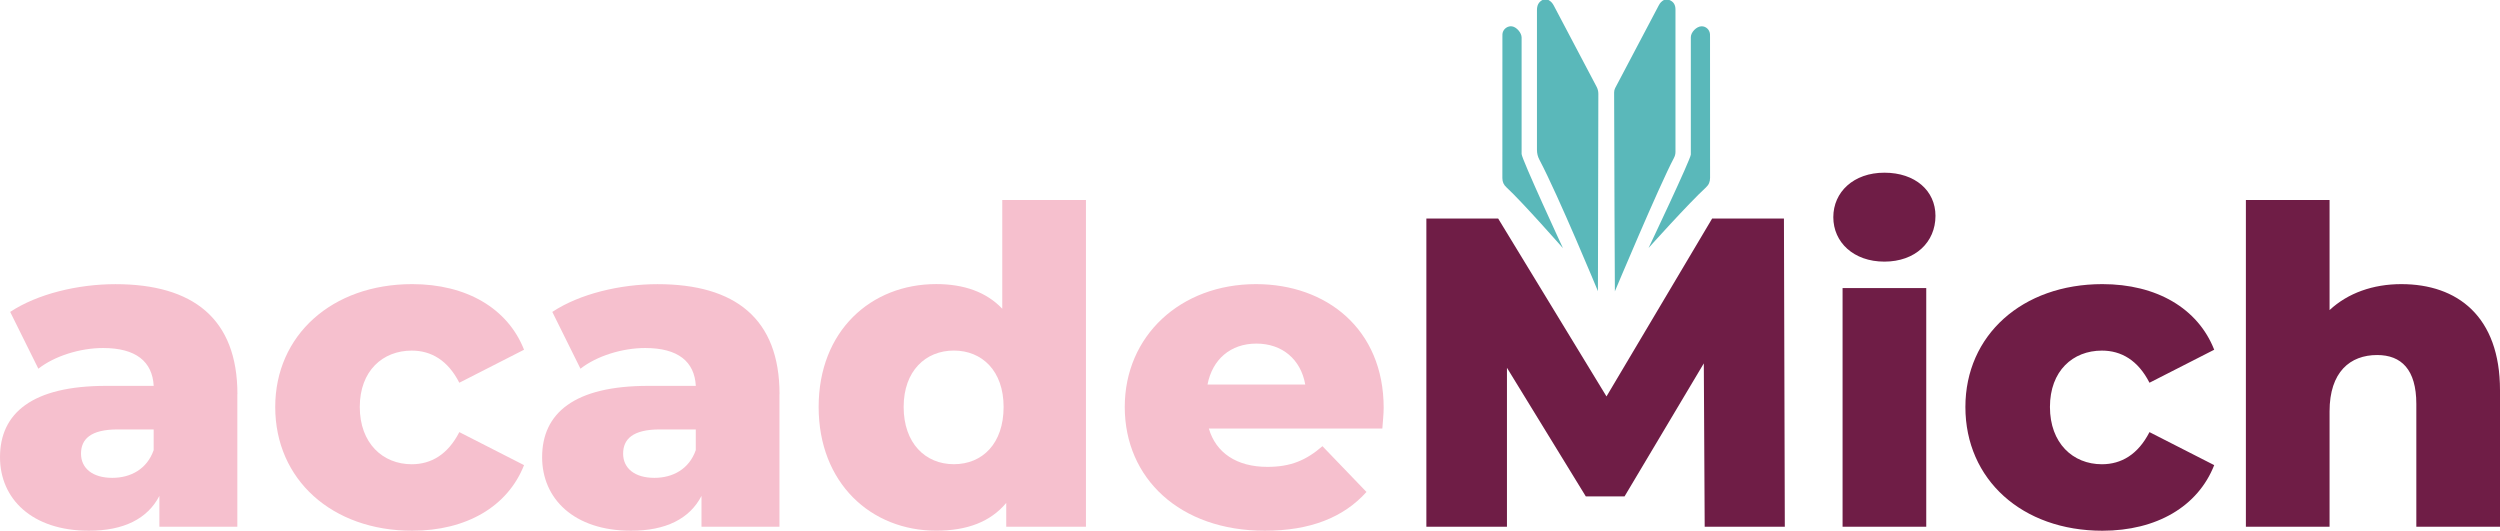
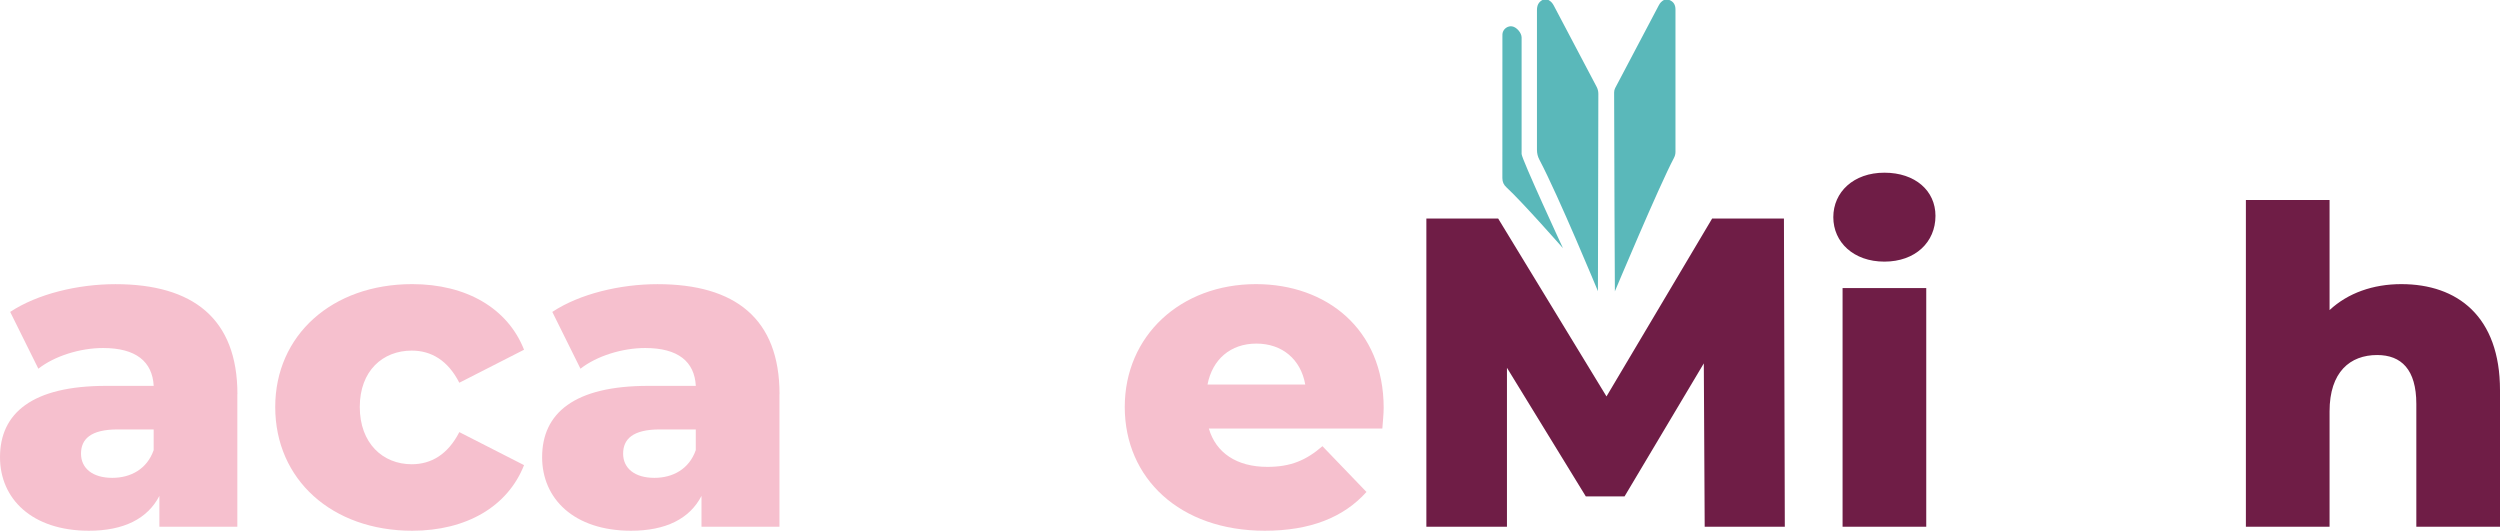
<svg xmlns="http://www.w3.org/2000/svg" id="Capa_2" data-name="Capa 2" viewBox="0 0 599.04 127.17">
  <defs>
    <style>      .cls-1 {        fill: #5ab8ba;      }      .cls-1, .cls-2, .cls-3 {        stroke-width: 0px;      }      .cls-2 {        fill: #f6c0ce;      }      .cls-3 {        fill: #6f1d46;      }    </style>
  </defs>
  <g id="Capa_1-2" data-name="Capa 1">
    <g>
      <g>
        <path class="cls-2" d="m56.87,94.46v31.76h-18.68v-7.39c-2.85,5.49-8.55,8.34-16.88,8.34-13.72,0-21.31-7.7-21.31-17.62,0-10.55,7.7-17.09,25.43-17.09h11.4c-.32-5.8-4.22-9.07-12.13-9.07-5.49,0-11.61,1.9-15.51,4.96l-6.75-13.61c6.54-4.33,16.25-6.65,25.22-6.65,18.57,0,29.23,8.23,29.23,26.38Zm-20.05,13.4v-4.96h-8.65c-6.44,0-8.76,2.32-8.76,5.8s2.74,5.8,7.49,5.8c4.43,0,8.34-2.11,9.92-6.65Z" />
        <path class="cls-2" d="m65.95,97.52c0-17.2,13.61-29.44,32.82-29.44,12.98,0,22.9,5.8,26.8,15.72l-15.51,7.91c-2.74-5.38-6.75-7.7-11.4-7.7-6.96,0-12.45,4.85-12.45,13.51s5.49,13.72,12.45,13.72c4.64,0,8.65-2.32,11.4-7.7l15.51,7.91c-3.9,9.92-13.82,15.72-26.8,15.72-19.2,0-32.82-12.24-32.82-29.65Z" />
        <path class="cls-2" d="m186.77,94.46v31.76h-18.68v-7.39c-2.85,5.49-8.55,8.34-16.88,8.34-13.72,0-21.31-7.7-21.31-17.62,0-10.55,7.7-17.09,25.43-17.09h11.4c-.32-5.8-4.22-9.07-12.13-9.07-5.49,0-11.61,1.9-15.51,4.96l-6.75-13.61c6.54-4.33,16.25-6.65,25.22-6.65,18.57,0,29.23,8.23,29.23,26.38Zm-20.05,13.4v-4.96h-8.65c-6.44,0-8.76,2.32-8.76,5.8s2.74,5.8,7.49,5.8c4.43,0,8.34-2.11,9.92-6.65Z" />
-         <path class="cls-2" d="m260.21,47.92v78.29h-19.1v-5.7c-3.8,4.54-9.39,6.65-16.78,6.65-15.62,0-28.17-11.4-28.17-29.65s12.56-29.44,28.17-29.44c6.65,0,12.03,1.9,15.83,5.91v-26.06h20.05Zm-19.73,49.59c0-8.65-5.17-13.51-11.92-13.51s-12.03,4.85-12.03,13.51,5.17,13.72,12.03,13.72,11.92-4.96,11.92-13.72Z" />
        <path class="cls-2" d="m331.23,102.69h-41.57c1.69,5.8,6.65,9.18,14.03,9.18,5.59,0,9.29-1.58,13.19-4.96l10.55,10.97c-5.49,6.12-13.51,9.29-24.37,9.29-20.36,0-33.55-12.56-33.55-29.65s13.4-29.44,31.44-29.44c16.88,0,30.6,10.76,30.6,29.65,0,1.48-.21,3.38-.32,4.96Zm-41.89-10.55h23.42c-1.06-6.01-5.49-9.81-11.71-9.81s-10.55,3.8-11.71,9.81Z" />
        <path class="cls-3" d="m408.47,126.22l-.21-39.15-18.99,31.87h-9.29l-18.89-30.81v38.09h-19.31V52.36h17.2l25.96,42.63,25.32-42.63h17.2l.21,73.86h-19.2Z" />
        <path class="cls-3" d="m439.29,52.04c0-6.02,4.85-10.66,12.24-10.66s12.24,4.33,12.24,10.34c0,6.33-4.85,10.97-12.24,10.97s-12.24-4.64-12.24-10.66Zm2.22,16.99h20.05v57.19h-20.05v-57.19Z" />
-         <path class="cls-3" d="m470.94,97.52c0-17.2,13.61-29.44,32.82-29.44,12.98,0,22.9,5.8,26.8,15.72l-15.51,7.91c-2.74-5.38-6.75-7.7-11.4-7.7-6.96,0-12.45,4.85-12.45,13.51s5.49,13.72,12.45,13.72c4.64,0,8.65-2.32,11.4-7.7l15.51,7.91c-3.9,9.92-13.82,15.72-26.8,15.72-19.2,0-32.82-12.24-32.82-29.65Z" />
        <path class="cls-3" d="m599.04,93.51v32.71h-20.05v-29.44c0-8.23-3.59-11.71-9.39-11.71-6.44,0-11.4,4.01-11.4,13.51v27.64h-20.05V47.92h20.05v26.38c4.43-4.11,10.45-6.22,17.2-6.22,13.4,0,23.64,7.7,23.64,25.43Z" />
      </g>
      <g id="_5UVi72.tif" data-name="5UVi72.tif">
        <g>
          <path class="cls-1" d="m371.04,0c.57.3.97.76,1.27,1.33,3.41,6.48,6.83,12.96,10.25,19.44.29.55.43,1.1.43,1.72-.01,13.77-.1,47.28-.1,47.28,0,0-9.46-22.86-14.02-31.49-.41-.77-.59-1.54-.59-2.41.02-11.14.02-22.28,0-33.43,0-1.09.34-1.93,1.33-2.45h1.42Z" />
          <path class="cls-1" d="m400.01,0c1.04.41,1.46,1.2,1.46,2.28,0,11.38,0,22.75,0,34.13,0,.53-.14,1.02-.39,1.48-3.59,6.8-14.13,31.92-14.13,31.92,0,0-.17-33.69-.18-47.66,0-.38.08-.71.25-1.05,3.5-6.63,7-13.26,10.49-19.89.28-.54.68-.93,1.21-1.22h1.29Z" />
-           <path class="cls-1" d="m395.03,59.4s10.12-21.31,10.12-22.38c-.01-9.2,0-18.91,0-28.11,0-1.19,1.36-2.58,2.55-2.61,1.05-.03,1.94.78,2.04,1.86.02.24.01.47.01.71,0,11.25,0,22.49.01,33.74,0,.94-.29,1.65-.97,2.28-4.37,4.03-13.76,14.52-13.76,14.52Z" />
          <path class="cls-1" d="m374.51,59.47s-9.7-11.04-13.55-14.59c-.66-.61-.97-1.29-.97-2.21.02-11.29.01-22.58.01-33.87,0-.39-.02-.77.12-1.15.33-.89,1.28-1.48,2.2-1.33,1.09.17,2.28,1.56,2.28,2.66,0,9.13,0,18.78,0,27.92,0,1.18,9.91,22.57,9.91,22.57Z" />
        </g>
      </g>
    </g>
  </g>
</svg>